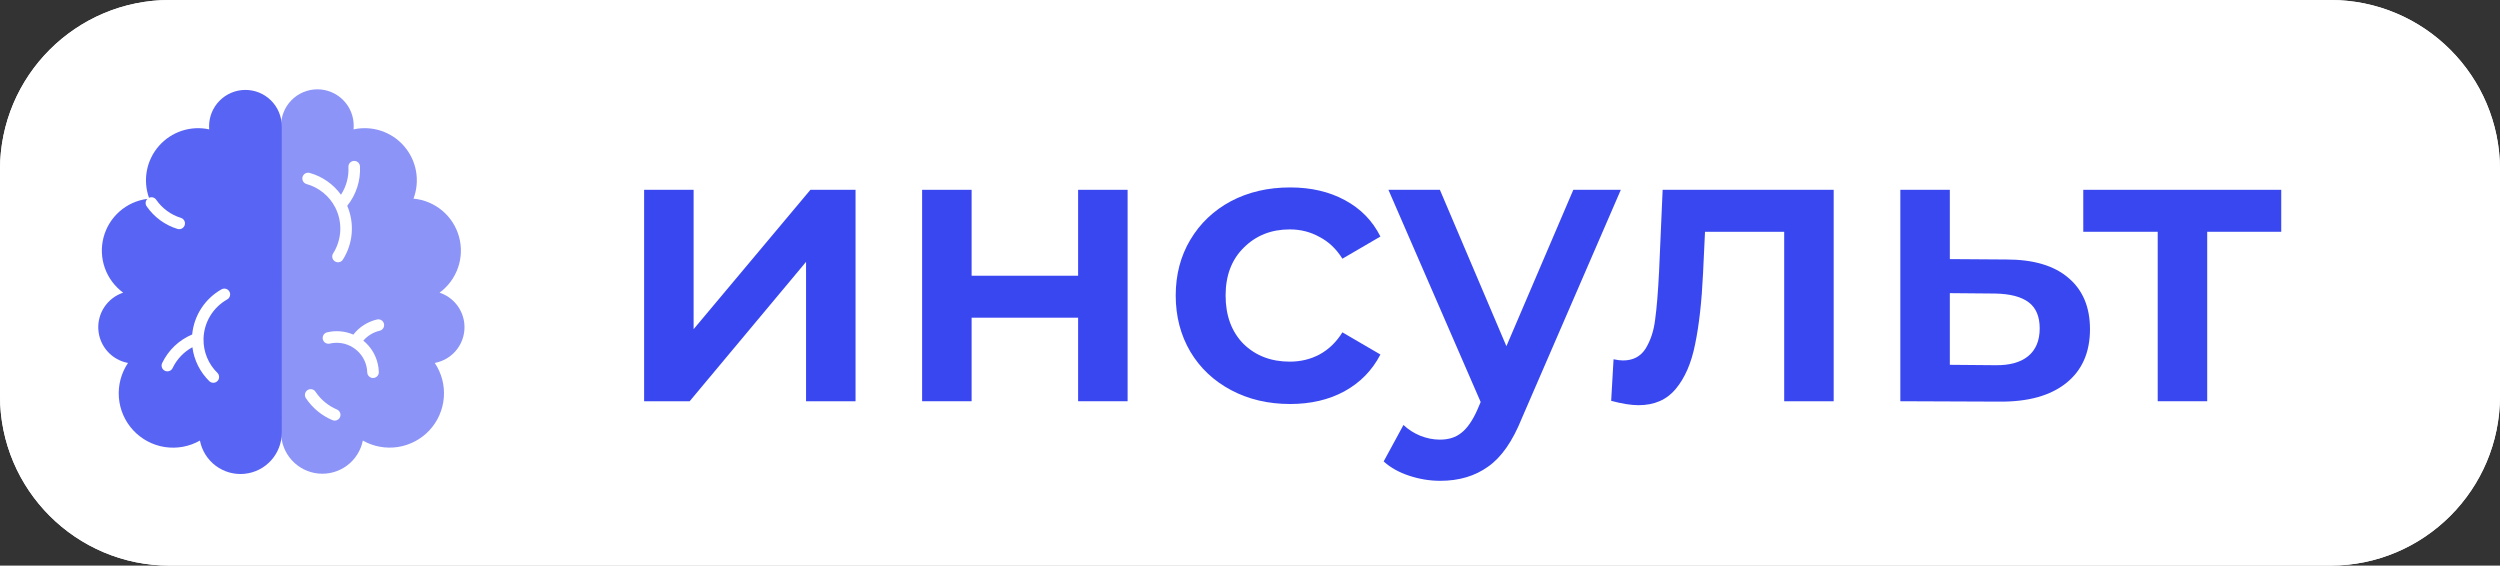
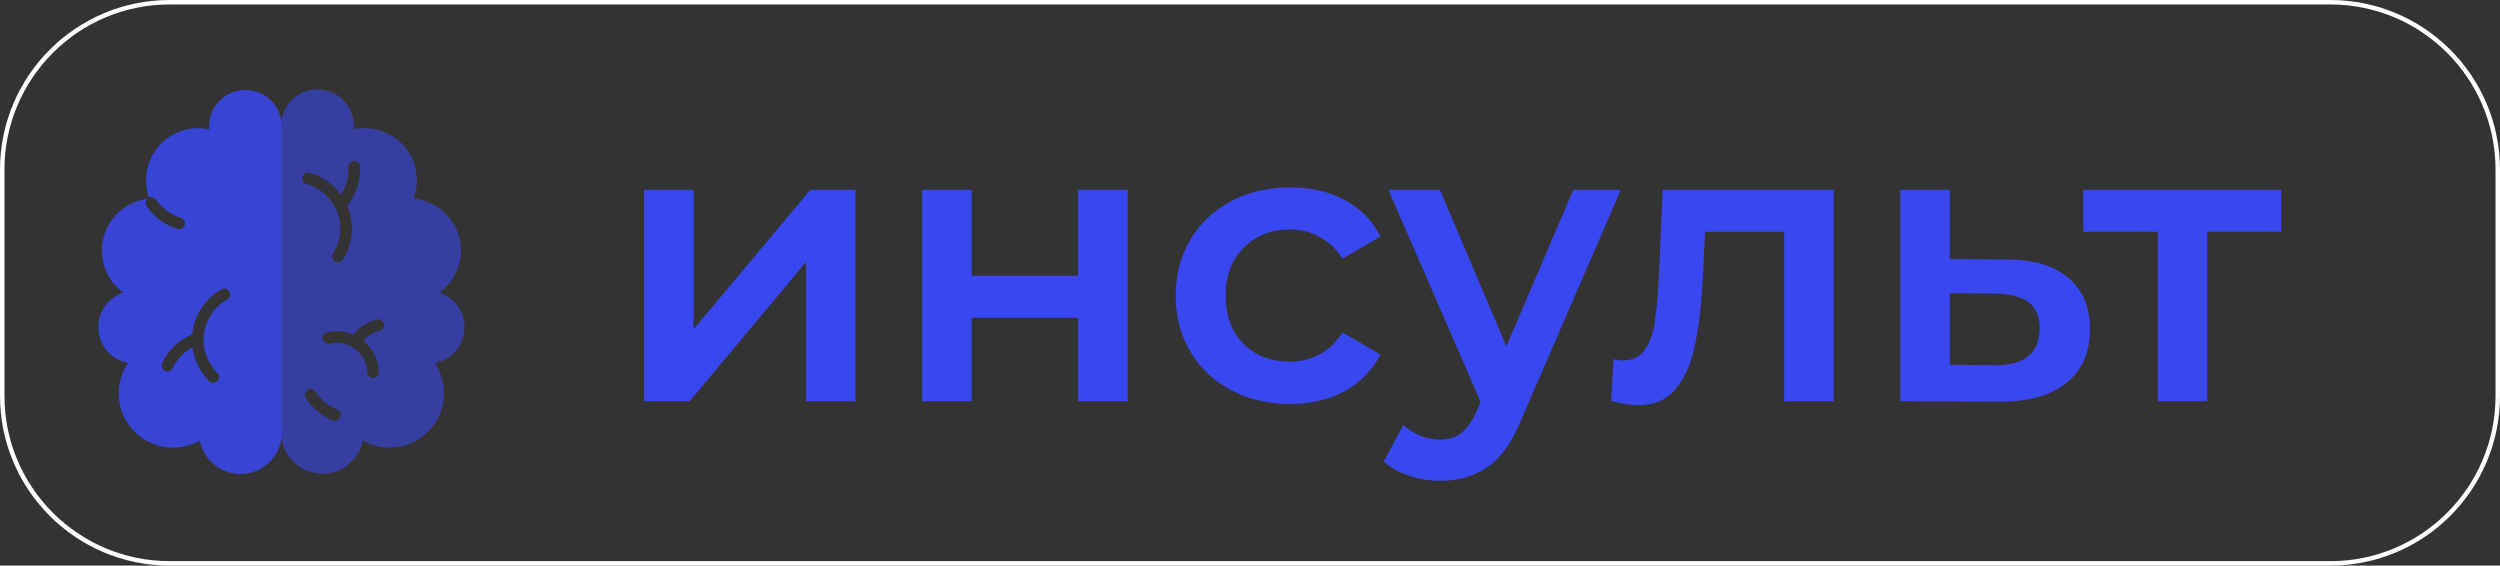
<svg xmlns="http://www.w3.org/2000/svg" width="884" height="200" viewBox="0 0 884 200" fill="none">
  <rect x="0" y="0" width="884" height="200" fill="#333333" stroke="none" />
-   <path d="M0 60.014C0 26.869 26.869 0 60.014 0H823.986C857.131 0 884 26.869 884 60.014V139.986C884 173.131 857.131 200 823.986 200H60.014C26.869 200 0 173.131 0 139.986V60.014Z" fill="white" />
  <path fill-rule="evenodd" clip-rule="evenodd" d="M823.986 1.579H60.014C27.741 1.579 1.579 27.741 1.579 60.014V139.986C1.579 172.259 27.741 198.421 60.014 198.421H823.986C856.259 198.421 882.421 172.259 882.421 139.986V60.014C882.421 27.741 856.259 1.579 823.986 1.579ZM60.014 0C26.869 0 0 26.869 0 60.014V139.986C0 173.131 26.869 200 60.014 200H823.986C857.131 200 884 173.131 884 139.986V60.014C884 26.869 857.131 0 823.986 0H60.014Z" fill="white" />
  <g opacity="0.84">
    <path d="M86.753 31.797C83.349 31.804 80.087 33.162 77.683 35.572C75.279 37.982 73.93 41.248 73.932 44.653C73.932 45.033 73.932 45.387 73.981 45.749C70.77 45.048 67.429 45.218 64.305 46.242C61.182 47.267 58.389 49.108 56.217 51.575C54.044 54.042 52.571 57.045 51.949 60.273C51.328 63.501 51.581 66.836 52.682 69.933C53.121 69.728 53.618 69.686 54.085 69.812C54.552 69.939 54.959 70.228 55.233 70.626C57.349 73.699 60.443 75.964 64.011 77.052C64.517 77.222 64.936 77.582 65.18 78.056C65.424 78.529 65.474 79.08 65.319 79.59C65.163 80.1 64.816 80.529 64.349 80.787C63.883 81.044 63.334 81.11 62.82 80.969C58.361 79.614 54.494 76.784 51.852 72.945C51.579 72.546 51.456 72.063 51.505 71.583C51.554 71.102 51.771 70.654 52.119 70.318C48.46 70.785 45.025 72.338 42.259 74.778C39.492 77.217 37.52 80.43 36.598 84.001C35.676 87.573 35.847 91.338 37.087 94.812C38.328 98.286 40.582 101.307 43.557 103.487C40.849 104.385 38.516 106.158 36.926 108.527C35.336 110.896 34.579 113.727 34.774 116.573C34.97 119.42 36.106 122.121 38.005 124.251C39.904 126.38 42.457 127.818 45.263 128.338C42.84 131.931 41.703 136.238 42.037 140.56C42.37 144.881 44.155 148.962 47.101 152.142C50.047 155.321 53.981 157.411 58.264 158.072C62.547 158.733 66.929 157.927 70.696 155.785C71.388 159.358 73.389 162.543 76.307 164.717C79.226 166.891 82.851 167.897 86.472 167.537C90.094 167.178 93.45 165.478 95.884 162.773C98.317 160.067 99.653 156.55 99.628 152.911V44.653C99.629 42.962 99.296 41.289 98.65 39.727C98.003 38.166 97.054 36.747 95.858 35.553C94.662 34.359 93.242 33.413 91.68 32.768C90.118 32.123 88.443 31.793 86.753 31.797ZM80.312 105.893C77.856 107.279 75.799 109.274 74.338 111.687C72.877 114.099 72.062 116.847 71.971 119.666C71.971 119.711 71.971 119.753 71.971 119.795C71.917 122.044 72.329 124.28 73.181 126.362C74.032 128.444 75.306 130.327 76.92 131.893C77.284 132.278 77.484 132.788 77.48 133.317C77.476 133.846 77.268 134.353 76.899 134.733C76.53 135.112 76.029 135.334 75.5 135.352C74.972 135.371 74.456 135.184 74.061 134.832C70.746 131.612 68.619 127.363 68.028 122.78C64.981 124.437 62.535 127.013 61.038 130.142C60.923 130.385 60.761 130.603 60.561 130.783C60.361 130.963 60.128 131.103 59.875 131.193C59.363 131.375 58.8 131.346 58.309 131.113C57.818 130.88 57.44 130.461 57.258 129.949C57.076 129.437 57.105 128.874 57.338 128.383C59.517 123.823 63.295 120.224 67.955 118.269C68.267 114.973 69.371 111.802 71.174 109.025C72.976 106.248 75.423 103.948 78.306 102.322C78.541 102.186 78.8 102.098 79.069 102.063C79.338 102.028 79.611 102.047 79.873 102.118C80.135 102.19 80.379 102.313 80.593 102.48C80.807 102.647 80.985 102.854 81.118 103.091C81.251 103.327 81.336 103.588 81.367 103.857C81.398 104.127 81.376 104.4 81.301 104.66C81.226 104.921 81.1 105.164 80.93 105.376C80.76 105.587 80.55 105.763 80.312 105.893Z" fill="#3947F1" />
    <path opacity="0.69" d="M164.154 114.148C163.861 111.727 162.886 109.438 161.34 107.551C159.795 105.663 157.745 104.254 155.429 103.489C158.449 101.276 160.725 98.195 161.952 94.657C163.18 91.119 163.301 87.291 162.301 83.682C161.3 80.074 159.224 76.855 156.349 74.455C153.475 72.054 149.938 70.586 146.209 70.244C147.377 67.141 147.687 63.779 147.105 60.514C146.522 57.249 145.07 54.202 142.9 51.694C140.731 49.185 137.924 47.309 134.778 46.263C131.631 45.216 128.259 45.038 125.02 45.748C125.05 45.386 125.069 45.02 125.069 44.651C125.099 42.946 124.788 41.252 124.156 39.669C123.524 38.085 122.582 36.643 121.387 35.426C120.192 34.21 118.766 33.244 117.193 32.585C115.621 31.925 113.932 31.586 112.227 31.586C110.522 31.586 108.833 31.925 107.261 32.585C105.688 33.244 104.262 34.21 103.067 35.426C101.872 36.643 100.93 38.085 100.298 39.669C99.666 41.252 99.355 42.946 99.385 44.651L96.655 97.851L99.385 152.909C99.385 156.531 100.731 160.024 103.162 162.709C105.593 165.394 108.935 167.079 112.54 167.438C116.144 167.796 119.753 166.802 122.665 164.648C125.577 162.494 127.585 159.335 128.297 155.783C132.065 157.918 136.443 158.717 140.722 158.053C145.001 157.389 148.931 155.299 151.874 152.123C154.817 148.947 156.602 144.87 156.939 140.552C157.276 136.235 156.145 131.931 153.731 128.336C156.948 127.743 159.817 125.945 161.754 123.308C163.691 120.672 164.549 117.396 164.154 114.148ZM106.976 62.562C107.124 62.04 107.473 61.597 107.947 61.332C108.421 61.066 108.98 61 109.503 61.146C113.959 62.39 117.861 65.109 120.57 68.859C122.457 65.948 123.377 62.517 123.2 59.052C123.185 58.784 123.223 58.515 123.312 58.261C123.401 58.007 123.539 57.773 123.719 57.572C123.898 57.371 124.115 57.208 124.358 57.092C124.6 56.975 124.863 56.907 125.132 56.892C125.675 56.862 126.207 57.048 126.612 57.411C126.813 57.59 126.976 57.807 127.093 58.05C127.21 58.292 127.277 58.555 127.292 58.824C127.547 63.869 125.942 68.832 122.781 72.772C124.081 75.817 124.625 79.131 124.366 82.432C124.107 85.733 123.052 88.922 121.293 91.726C121.155 91.964 120.97 92.171 120.75 92.335C120.529 92.5 120.278 92.618 120.011 92.684C119.745 92.749 119.467 92.76 119.196 92.716C118.925 92.672 118.665 92.574 118.432 92.428C118.2 92.281 117.999 92.09 117.842 91.864C117.685 91.638 117.575 91.383 117.519 91.114C117.463 90.845 117.461 90.568 117.514 90.298C117.568 90.028 117.674 89.772 117.829 89.545C119.327 87.155 120.185 84.419 120.318 81.601C120.451 78.783 119.856 75.978 118.59 73.457L118.533 73.343C117.504 71.342 116.073 69.575 114.329 68.153C112.585 66.73 110.567 65.684 108.399 65.079C107.878 64.932 107.436 64.585 107.169 64.114C106.902 63.642 106.833 63.085 106.976 62.562ZM120.238 147.481C120.133 147.729 119.98 147.953 119.788 148.142C119.596 148.331 119.369 148.48 119.12 148.58C118.87 148.681 118.603 148.732 118.334 148.729C118.065 148.727 117.799 148.671 117.551 148.566C113.757 146.959 110.512 144.283 108.213 140.865C108.049 140.642 107.932 140.389 107.868 140.12C107.805 139.851 107.797 139.572 107.844 139.3C107.891 139.027 107.993 138.767 108.143 138.536C108.294 138.304 108.489 138.105 108.719 137.951C108.948 137.796 109.206 137.69 109.477 137.638C109.749 137.586 110.028 137.59 110.298 137.649C110.568 137.708 110.823 137.821 111.048 137.981C111.274 138.141 111.464 138.345 111.608 138.58C113.466 141.342 116.086 143.504 119.15 144.805C119.648 145.016 120.042 145.416 120.246 145.918C120.45 146.419 120.448 146.981 120.238 147.481ZM134.228 116.958C131.986 117.483 129.97 118.71 128.473 120.46C131.038 122.533 132.834 125.407 133.574 128.622C133.797 129.583 133.924 130.563 133.954 131.549C133.971 132.092 133.771 132.619 133.399 133.014C133.027 133.41 132.514 133.641 131.971 133.658H131.906C131.374 133.659 130.862 133.453 130.479 133.083C130.097 132.712 129.874 132.207 129.858 131.675C129.836 130.959 129.743 130.248 129.58 129.551C128.928 126.762 127.194 124.347 124.761 122.837C122.329 121.326 119.395 120.844 116.607 121.495C116.078 121.619 115.521 121.528 115.06 121.241C114.598 120.954 114.269 120.496 114.146 119.967C114.022 119.438 114.114 118.881 114.4 118.42C114.687 117.958 115.145 117.63 115.674 117.506C118.771 116.772 122.021 117.057 124.944 118.317C127.04 115.627 129.997 113.739 133.319 112.968C133.847 112.845 134.402 112.936 134.863 113.221C135.324 113.507 135.653 113.963 135.778 114.491C135.84 114.755 135.849 115.028 135.804 115.295C135.759 115.563 135.662 115.818 135.518 116.048C135.374 116.277 135.186 116.476 134.965 116.632C134.743 116.788 134.493 116.899 134.228 116.958Z" fill="#3947F1" />
  </g>
  <path d="M227.76 67.116H245.26V116.396L286.56 67.116H302.52V141.876H285.02V92.596L243.86 141.876H227.76V67.116Z" fill="#3947F1" />
  <path d="M326.061 67.116H343.561V97.496H381.221V67.116H398.721V141.876H381.221V112.336H343.561V141.876H326.061V67.116Z" fill="#3947F1" />
  <path d="M456.194 142.856C448.447 142.856 441.494 141.223 435.334 137.956C429.174 134.69 424.367 130.163 420.914 124.376C417.46 118.496 415.734 111.87 415.734 104.496C415.734 97.123 417.46 90.543 420.914 84.756C424.367 78.97 429.127 74.443 435.194 71.176C441.354 67.91 448.354 66.276 456.194 66.276C463.567 66.276 470.007 67.77 475.514 70.756C481.114 73.743 485.314 78.036 488.114 83.636L474.674 91.476C472.527 88.023 469.82 85.456 466.554 83.776C463.38 82.003 459.88 81.116 456.054 81.116C449.521 81.116 444.107 83.263 439.814 87.556C435.52 91.756 433.374 97.403 433.374 104.496C433.374 111.59 435.474 117.283 439.674 121.576C443.967 125.776 449.427 127.876 456.054 127.876C459.88 127.876 463.38 127.036 466.554 125.356C469.82 123.583 472.527 120.97 474.674 117.516L488.114 125.356C485.22 130.956 480.974 135.296 475.374 138.376C469.867 141.363 463.474 142.856 456.194 142.856Z" fill="#3947F1" />
  <path d="M573.124 67.116L538.124 147.896C534.858 156.016 530.891 161.71 526.224 164.976C521.558 168.336 515.911 170.016 509.284 170.016C505.551 170.016 501.864 169.41 498.224 168.196C494.584 166.983 491.598 165.303 489.264 163.156L496.264 150.276C497.944 151.863 499.904 153.123 502.144 154.056C504.478 154.99 506.811 155.456 509.144 155.456C512.224 155.456 514.744 154.663 516.704 153.076C518.758 151.49 520.624 148.83 522.304 145.096L523.564 142.156L490.944 67.116H509.144L532.664 122.416L556.324 67.116H573.124Z" fill="#3947F1" />
  <path d="M648.391 67.116V141.876H630.891V81.956H602.891L602.191 96.796C601.724 106.69 600.791 114.996 599.391 121.716C598.084 128.343 595.798 133.616 592.531 137.536C589.358 141.363 584.971 143.276 579.371 143.276C576.758 143.276 573.538 142.763 569.711 141.736L570.551 127.036C571.858 127.316 572.978 127.456 573.911 127.456C577.458 127.456 580.117 126.056 581.891 123.256C583.664 120.363 584.784 116.956 585.251 113.036C585.811 109.023 586.278 103.33 586.651 95.956L587.911 67.116H648.391Z" fill="#3947F1" />
  <path d="M709.479 91.756C718.999 91.756 726.279 93.903 731.319 98.196C736.452 102.49 739.019 108.556 739.019 116.396C739.019 124.61 736.219 130.956 730.619 135.436C725.019 139.916 717.132 142.11 706.959 142.016L671.959 141.876V67.116H689.459V91.616L709.479 91.756ZM705.419 129.136C710.552 129.23 714.472 128.156 717.179 125.916C719.886 123.676 721.239 120.41 721.239 116.116C721.239 111.916 719.932 108.836 717.319 106.876C714.706 104.916 710.739 103.89 705.419 103.796L689.459 103.656V128.996L705.419 129.136Z" fill="#3947F1" />
  <path d="M806.648 81.956H780.468V141.876H762.968V81.956H736.648V67.116H806.648V81.956Z" fill="#3947F1" />
</svg>